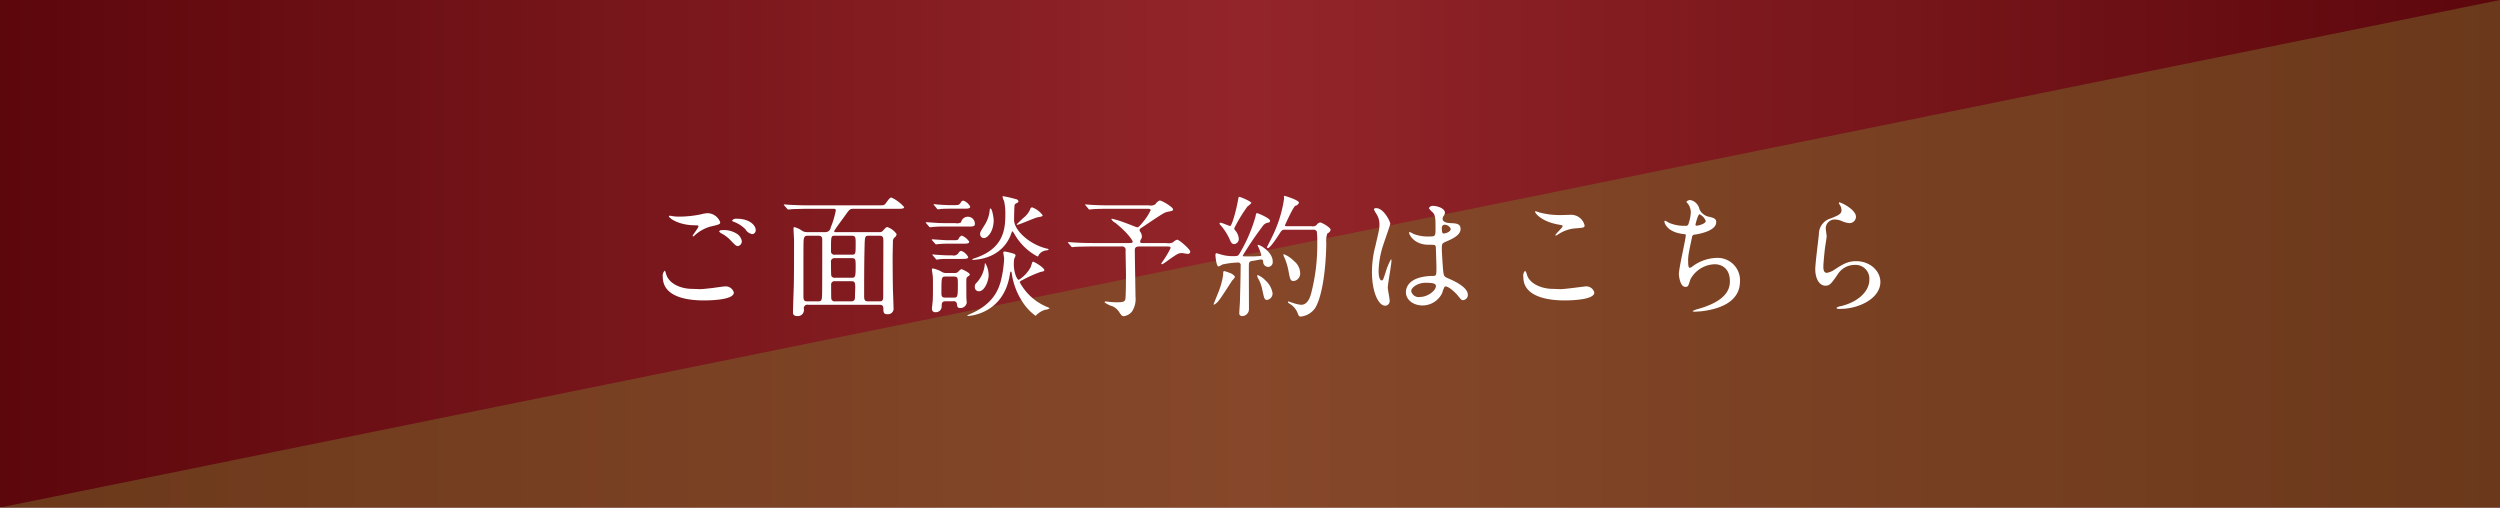
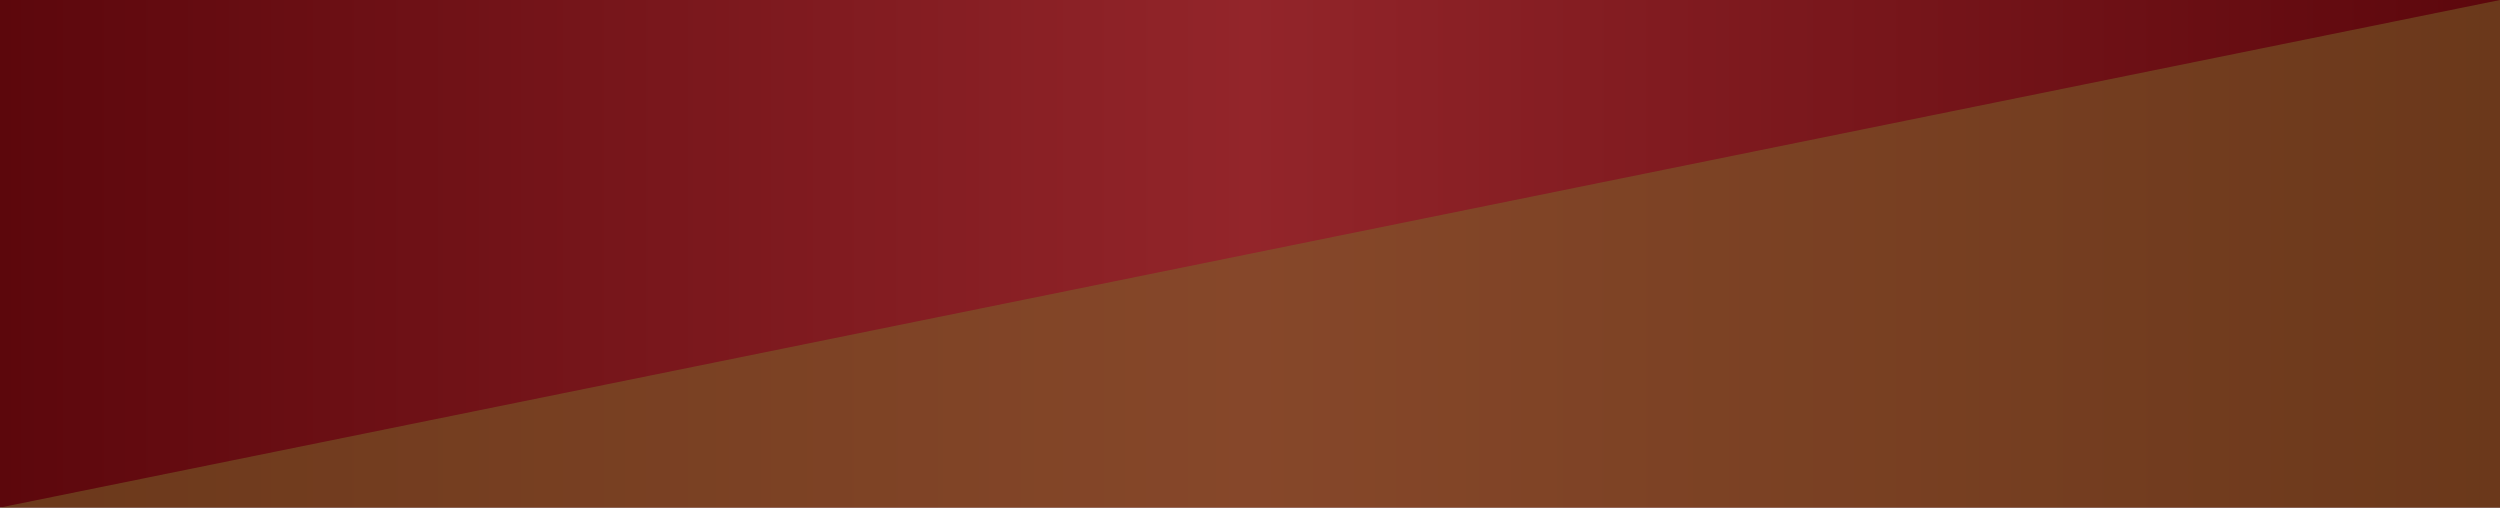
<svg xmlns="http://www.w3.org/2000/svg" id="btn_res_info.svg" width="463" height="94" viewBox="0 0 463 94">
  <rect x="0" y="0" width="463" height="94" fill="#808080" stroke="none" />
  <defs>
    <style>
      .cls-1 {
        fill: url(#linear-gradient);
      }

      .cls-2 {
        fill: #7a6b2b;
        opacity: 0.5;
        mix-blend-mode: multiply;
      }

      .cls-2, .cls-3 {
        fill-rule: evenodd;
      }

      .cls-3 {
        fill: #fff;
      }
    </style>
    <linearGradient id="linear-gradient" y1="47" x2="463" y2="47" gradientUnits="userSpaceOnUse">
      <stop offset="0" stop-color="#5c070c" />
      <stop offset="0.5" stop-color="#93252a" />
      <stop offset="1" stop-color="#5c070c" />
    </linearGradient>
  </defs>
  <rect id="長方形_35" data-name="長方形 35" class="cls-1" width="463" height="94" />
  <path id="長方形_61" data-name="長方形 61" class="cls-2" d="M1281,2155v94H818Z" transform="translate(-818 -2155)" />
-   <path id="資料請求はこちら" class="cls-3" d="M942.835,2195.07c-0.638-.1-0.712-0.12-0.785-0.12-0.049,0-.172.02-0.172,0.1,0,0.34,1.768,1.62,4.64,1.67,0.761,0.02.835,0.02,0.835,0.19,0,0.3-1.081,1.6-1.081,1.8a0.079,0.079,0,0,0,.074.07,0.435,0.435,0,0,0,.319-0.2,7.349,7.349,0,0,1,2.9-1.62c1.645-.37,1.817-0.44,1.817-0.81a2.588,2.588,0,0,0-2.283-1.67,5.183,5.183,0,0,0-1.228.2,20.135,20.135,0,0,1-3.952.44A9.167,9.167,0,0,1,942.835,2195.07Zm3.364,13.43c-1.89,0-4.272-.81-4.837-2.75-0.172-.56-0.172-0.61-0.27-0.61a1.3,1.3,0,0,0-.344,1.13c0,3.66,4.321,4.37,7.611,4.37,1.375,0,5.549-.12,5.549-1.45a1.547,1.547,0,0,0-1.6-1.15c-0.319,0-1.915.24-2.283,0.29-1.031.12-2.013,0.22-2.333,0.22C947.451,2208.55,946.346,2208.5,946.2,2208.5Zm8.3-12.99a1.031,1.031,0,0,0-.908.3,0.36,0.36,0,0,0,.319.27,6.143,6.143,0,0,1,2.136,1.37,1.812,1.812,0,0,0,1.276.91,0.708,0.708,0,0,0,.639-0.73C957.959,2196.64,956.683,2195.51,954.5,2195.51Zm-2.9,2.12a0.436,0.436,0,0,0-.418.22,1.142,1.142,0,0,0,.392.36,6.5,6.5,0,0,1,1.793,1.36c0.834,0.9,1.006,1,1.325,1a0.89,0.89,0,0,0,.688-0.96,2.045,2.045,0,0,0-1.056-1.4A4.473,4.473,0,0,0,951.6,2197.63Zm29.313,13.82c0.688,0,.688.42,0.688,0.81,0.024,0.56.024,0.93,0.76,0.93a1.036,1.036,0,0,0,1.129-.88c0-.54-0.1-3.17-0.122-3.78-0.025-1.5-.05-3.83-0.05-5.67,0-1.06.05-2.75,0.05-3.05a1.071,1.071,0,0,1,.245-0.78,0.914,0.914,0,0,0,.443-0.67,3.366,3.366,0,0,0-1.719-1.3c-0.2,0-.271.07-0.859,0.71a0.7,0.7,0,0,1-.615.22h-8.077c-0.1,0-.3,0-0.3-0.17s1.842-2.62,2.186-3.12c0.663-.93.785-1.03,1.375-1.03h8.1c0.811,0,1.3,0,1.3-.32a7.111,7.111,0,0,0-2.333-1.76c-0.319,0-.466.24-1.1,1.1-0.271.34-.369,0.34-1.474,0.34h-12.84c-0.835,0-1.792-.02-3.339-0.09-0.172,0-.933-0.08-1.105-0.08a0.09,0.09,0,0,0-.1.08,1.122,1.122,0,0,0,.1.12l0.491,0.56a0.34,0.34,0,0,0,.246.18c0.148,0,.834-0.08,1.006-0.08,0.934-.02,1.866-0.05,2.578-0.05H972.3c0.319,0,.491.03,0.491,0.3a15.428,15.428,0,0,1-.933,3.12,0.981,0.981,0,0,1-.982.9h-3.363a1.813,1.813,0,0,1-.958-0.24,3.953,3.953,0,0,0-1.448-.69c-0.124,0-.148.12-0.148,0.37,0,0.22.1,1.79,0.1,2.14,0,2.06,0,6.62-.05,8.54-0.025.66-.147,3.95-0.147,4.71,0,0.27,0,.72.86,0.72a1.13,1.13,0,0,0,1.153-1.33,0.656,0.656,0,0,1,.811-0.76h13.233Zm-13.356-.64c-0.442,0-.761-0.05-0.761-0.86,0-8.27,0-9.21.024-10.19,0.025-1,.32-1.1.737-1.1h1.988c0.713,0,.737.37,0.737,0.86,0,1.1,0,9.01-.024,9.79-0.026,1.38-.123,1.5-0.738,1.5h-1.963Zm8.127-3.73c0.54,0,.711.15,0.711,1.13,0,0.24-.049,1.32-0.049,1.54,0,0.62,0,1.06-.712,1.06h-2.947a0.619,0.619,0,0,1-.736-0.52c-0.024-.17-0.024-2.16-0.024-2.48a0.638,0.638,0,0,1,.76-0.73h3Zm0.048-4.27c0.737,0,.737.27,0.737,1.54,0,1.97-.074,2.09-0.785,2.09h-3a0.7,0.7,0,0,1-.711-0.32c-0.074-.15-0.074-2.11-0.074-2.53a0.642,0.642,0,0,1,.712-0.78h3.118Zm-3.118-.64a0.616,0.616,0,0,1-.712-0.71c0-2.78,0-2.8.737-2.8h3.069c0.761,0,.761.32,0.761,1.45,0,1.98,0,2.06-.785,2.06h-3.07Zm8.249-3.51c0.639,0,.738.24,0.738,1,0,1.57-.026,8.55-0.026,9.95,0,0.81,0,1.2-.662,1.2h-2.161c-0.393,0-.712-0.07-0.712-0.88,0-2.75,0-6.24.074-8.92,0.049-2.33.073-2.35,0.834-2.35h1.915Zm13.651,12.13a0.579,0.579,0,0,1,.712.51c0.048,0.49.1,0.74,0.588,0.74a1.17,1.17,0,0,0,1.228-.98c0-.03-0.049-0.57-0.049-0.64-0.024-.42-0.024-0.52-0.024-1.5,0-.79-0.025-2.16.024-2.36a0.562,0.562,0,0,1,.221-0.32c0.368-.27.392-0.29,0.392-0.39,0-.37-1.472-1.01-1.571-1.01a2.764,2.764,0,0,0-.662.57,1.044,1.044,0,0,1-.663.15h-1.424a1.576,1.576,0,0,1-1.007-.3,5.847,5.847,0,0,0-1.473-.54c-0.221,0-.221.12-0.221,0.2,0,0.12.1,0.76,0.123,0.88a8.137,8.137,0,0,1,.073,1.28c0,0.93.025,3.19-.073,3.95-0.074.74-.1,0.81-0.1,1.06a0.6,0.6,0,0,0,.663.73,1.075,1.075,0,0,0,1.129-1.03c0-.61,0-1,0.786-1h1.327Zm-1.327-.67c-0.491,0-.834,0-0.834-0.78,0-3.12,0-3.12.859-3.12h1.35c0.835,0,.835.17,0.835,1.52,0,2.38-.074,2.38-0.859,2.38h-1.351Zm0.958-17.13c-0.737,0-.909,0-2.406-0.1-0.1,0-.614-0.08-0.737-0.08a0.09,0.09,0,0,0-.1.08,0.336,0.336,0,0,0,.123.14l0.466,0.57a0.29,0.29,0,0,0,.222.17,4.578,4.578,0,0,0,.515-0.07c0.786-.05,1.178-0.05,1.792-0.05h2.332c0.811,0,1.327,0,1.327-.37a2.242,2.242,0,0,0-1.278-1.13,0.578,0.578,0,0,0-.466.37c-0.319.47-.442,0.47-1.326,0.47h-0.466Zm-1.449,3.33c-0.736,0-.908-0.02-2.406-0.12-0.1,0-.638-0.05-0.736-0.05-0.074,0-.1.03-0.1,0.05a0.386,0.386,0,0,0,.1.17l0.491,0.57a0.262,0.262,0,0,0,.221.15c0.074,0,.418-0.05.515-0.05a14.592,14.592,0,0,1,1.792-.08h4.616c0.811,0,1.351,0,1.351-.39a1.293,1.293,0,0,0-2.554-.39,1.482,1.482,0,0,1-1.055.14H992.7Zm1.08,3.17c-0.712,0-.883-0.02-2.381-0.12-0.1,0-.638-0.05-0.736-0.05-0.074,0-.1,0-0.1.05a0.708,0.708,0,0,0,.1.17l0.49,0.54a0.254,0.254,0,0,0,.222.17c0.073,0,.417-0.05.516-0.05a16.625,16.625,0,0,1,1.792-.07h2.5c0.81,0,1.326,0,1.326-.37a3.16,3.16,0,0,0-1.375-1.13,1.015,1.015,0,0,0-.59.59c-0.171.27-.27,0.27-1.1,0.27h-0.663Zm0.148,2.8c-0.737,0-.908,0-2.406-0.1-0.1,0-.638-0.07-0.737-0.07a0.082,0.082,0,0,0-.1.07,0.385,0.385,0,0,0,.1.15l0.491,0.56a0.306,0.306,0,0,0,.221.18,3.5,3.5,0,0,0,.516-0.08c0.761-.05,1.178-0.05,1.793-0.05h2.16c0.81,0,1.35,0,1.35-.34a2.441,2.441,0,0,0-1.277-1.15,0.673,0.673,0,0,0-.515.39,1.045,1.045,0,0,1-1.154.44h-0.442Zm8.105-6.55c0-.23-0.25-2.12-0.59-2.12-0.12,0-.12.05-0.15,0.37a6.178,6.178,0,0,1-1.03,2.83c-0.663,1.08-.738,1.17-0.738,1.52a0.729,0.729,0,0,0,.688.76C1000.87,2199.1,1002.03,2197.92,1002.03,2195.74Zm5.52-.4c-0.12.1-1.25,1.18-1.25,1.21a0.086,0.086,0,0,0,.1.09c0.32,0,3.24-1.3,3.78-1.4,0.81-.14.91-0.17,0.91-0.39a4.249,4.249,0,0,0-1.94-1.45,0.382,0.382,0,0,0-.35.35A4.149,4.149,0,0,1,1007.55,2195.34Zm-6.46,10.73a4.241,4.241,0,0,0-.61-2.33c-0.1,0-.1.2-0.1,0.24a5.717,5.717,0,0,1-1.521,3.39,0.866,0.866,0,0,0-.318.76,0.733,0.733,0,0,0,.761.81C1000.41,2208.94,1001.09,2206.88,1001.09,2206.07Zm-2.721-2.94c5.381-.4,6.681-4.23,6.9-4.82,0.15-.44.15-0.46,0.27-0.46a4.54,4.54,0,0,1,.42.63,10.58,10.58,0,0,0,4.17,4.01c0.12,0,.15-0.05.27-0.3a1.866,1.866,0,0,1,1.32-.81c0.45-.07.5-0.1,0.5-0.15a0.411,0.411,0,0,0-.37-0.19c-3.44-.86-6.04-3.54-6.04-5.28,0-.2.02-1.96,0.07-2.6a0.506,0.506,0,0,1,.22-0.44c0.42-.2.52-0.27,0.52-0.45a0.535,0.535,0,0,0-.49-0.39,22.349,22.349,0,0,0-2.29-.54c-0.09,0-.17,0-0.17.15a5,5,0,0,0,.3.78,10.82,10.82,0,0,1,.22,2.51c0,2.8-.4,6.33-5.7,8.05a2.033,2.033,0,0,0-.441.2C998.05,2203.17,998.3,2203.13,998.369,2203.13Zm8.3,3.7c-0.3-.05-0.91-1.23-0.91-2.97a7.4,7.4,0,0,1,.07-0.93,3.486,3.486,0,0,0,.25-0.59c0-.3-0.25-0.34-0.89-0.52a9.649,9.649,0,0,0-1.1-.24c-0.2,0-.27.07-0.27,0.22s0.15,0.91.15,1.1a21.177,21.177,0,0,1-.67,4.35c-0.39,1.25-1.25,4.08-5.717,5.94a3.391,3.391,0,0,0-.441.22c0,0.1.122,0.1,0.171,0.1,0.369,0,6.557-.44,7.707-7.63,0.08-.52.1-0.57,0.2-0.57s0.12,0.07.17,0.42a13,13,0,0,0,2.09,5.35,9.57,9.57,0,0,0,2.31,2.41c0.02,0,.24-0.23.27-0.25a3.806,3.806,0,0,1,1.47-.86,2.174,2.174,0,0,0,.88-0.27,1.572,1.572,0,0,0-.54-0.29,10.07,10.07,0,0,1-5.01-4.55,0.6,0.6,0,0,1,.42-0.36,22.375,22.375,0,0,1,3.44-1.55c0.61-.12.69-0.15,0.69-0.32,0-.49-1.89-1.57-2.04-1.57-0.17,0-.17,0-0.47.98A6.314,6.314,0,0,1,1006.67,2206.83Zm13.65-6.82c-1.4,0-2.65-.05-3.37-0.1-0.17,0-.93-0.07-1.08-0.07-0.02,0-.09,0-0.09.04a0.237,0.237,0,0,0,.12.18l0.47,0.56a0.28,0.28,0,0,0,.22.15c0.07,0,.44-0.05.51-0.05,0.86-.05,2.51-0.07,3.1-0.07h5.52a0.635,0.635,0,0,1,.74.78c0,0.69.07,3.73,0.07,4.37,0,0.81,0,4.15-.12,4.64-0.15.49-.52,0.54-1.58,0.54a12.283,12.283,0,0,1-1.34-.07c-0.1,0-.54-0.08-0.64-0.08a0.3,0.3,0,0,0-.3.15,4.543,4.543,0,0,0,1.48.74,2.906,2.906,0,0,1,1.15.93c0.47,0.71.59,0.91,0.96,0.91a2.391,2.391,0,0,0,1.52-.88,4.21,4.21,0,0,0,.64-2.68c0-.2-0.13-7.73-0.13-8.67,0-.66.45-0.68,0.96-0.68h4.94c0.54,0,.73.02,0.73,0.29a17.845,17.845,0,0,1-1.72,2.82,0.179,0.179,0,0,0,.18.18,10.464,10.464,0,0,0,1.13-.77c1.67-1.17,1.86-1.3,2.53-1.3,0.17,0,.9.15,1.05,0.15a0.425,0.425,0,0,0,.47-0.39c0-.49-2.09-2.24-2.41-2.24a1.677,1.677,0,0,0-.78.49,2.062,2.062,0,0,1-1.26.13h-4.37c-0.24,0-.46,0-0.46-0.25a0.9,0.9,0,0,1,.19-0.49,1.014,1.014,0,0,0,.13-0.47,1.518,1.518,0,0,0-.27-0.83,0.584,0.584,0,0,1-.15-0.34c0-.23.05-0.25,0.76-0.72,3.46-2.33,3.85-2.57,4.39-2.67,0.94-.2,1.04-0.22,1.04-0.47,0-.42-2.07-1.64-2.46-1.64a1.531,1.531,0,0,0-.79.68,1.524,1.524,0,0,1-1.22.22h-7.27c-1.4,0-2.65-.04-3.36-0.09-0.18,0-.94-0.08-1.08-0.08-0.05,0-.1,0-0.1.05s0,0.05.12,0.17l0.47,0.57a0.255,0.255,0,0,0,.22.15c0.07,0,.44-0.05.51-0.05,0.86-.08,2.51-0.08,3.1-0.08h7.12c0.29,0,.59,0,0.59.27a9.977,9.977,0,0,1-1.4,2.16c-0.81,1.01-.91.99-1.13,0.99-0.08,0-1.92-.74-2.29-0.86a17.8,17.8,0,0,0-2.33-.72c-0.02,0-.12,0-0.12.08a1.711,1.711,0,0,0,.74.69c2.65,2.13,3.21,3.41,3.21,3.43,0,0.3-.24.3-0.81,0.3h-6.65Zm40.83-2.46a0.678,0.678,0,0,1,.73.32,19.27,19.27,0,0,1,.08,2.28,35.254,35.254,0,0,1-1.11,9.09c-0.29,1.18-.83,2.21-1.89,2.21a6.414,6.414,0,0,1-1.55-.37c-0.12-.02-0.73-0.25-0.78-0.25a0.087,0.087,0,0,0-.1.1c0,0.13.05,0.15,0.39,0.37a3.47,3.47,0,0,1,1.35,1.55c0.22,0.59.3,0.78,0.62,0.78a3.7,3.7,0,0,0,2.65-1.54c1.37-2.14,2.04-7.49,2.09-12.01a4.642,4.642,0,0,1,.19-1.84,1.078,1.078,0,0,0,.62-0.64c0-.49-1.65-1.4-1.94-1.4a1.021,1.021,0,0,0-.67.47,1.045,1.045,0,0,1-.95.22h-4.5c-0.22,0-.41,0-0.41-0.15,0-.02,1.54-3.46,1.94-3.63a0.885,0.885,0,0,0,.66-0.57c0-.49-2.6-1.27-2.68-1.27a0.119,0.119,0,0,0-.1.14c0,0.05.03,0.3,0.03,0.35a23.6,23.6,0,0,1-2.11,6.87c-0.15.35-1.06,2.09-1.06,2.14a0.153,0.153,0,0,0,.17.17c0.44,0,1.82-2.14,2.38-3.02a0.869,0.869,0,0,1,.91-0.37h5.04Zm-13.73,1.6a2.626,2.626,0,0,0-.61-1.43,0.6,0.6,0,0,1-.22-0.46,28.189,28.189,0,0,1,2.45-4.03,2.942,2.942,0,0,0,.71-0.64c0-.29-2.03-1.13-2.21-1.13-0.09,0-.14,0-0.22.4-0.32,1.96-1.17,5-1.49,5-0.18,0-1.48-.61-1.77-0.61-0.15,0-.2.07-0.2,0.15a0.8,0.8,0,0,0,.27.39,10.583,10.583,0,0,1,1.65,2.63c0.27,0.64.46,0.78,0.81,0.78A0.943,0.943,0,0,0,1047.42,2199.15Zm-1.72,6.38a5.9,5.9,0,0,0-.95-0.32c-0.2,0-.2.08-0.23,0.79a14.255,14.255,0,0,1-.9,3.19c-0.13.34-.86,2.11-0.86,2.14,0,0.07.02,0.09,0.1,0.09a2.607,2.607,0,0,0,.88-0.78c0.42-.49,2.09-3.14,2.5-3.73a2.323,2.323,0,0,0,.49-0.64A1.807,1.807,0,0,0,1045.7,2205.53Zm7.25-1.1a0.888,0.888,0,0,0,.76-0.99c0-1.76-2.31-3.09-2.7-3.09a0.087,0.087,0,0,0-.1.1,13.112,13.112,0,0,1,.69,1.74,0.2,0.2,0,0,1-.22.22c-0.28.03-1.06,0.08-1.43,0.08-0.17,0-1.62,0-1.72-.03a0.155,0.155,0,0,1-.07-0.12,62.376,62.376,0,0,1,3.8-5.6,1.485,1.485,0,0,1,.89-0.51,0.348,0.348,0,0,0,.37-0.32c0-.52-2.26-1.43-2.39-1.43-0.19,0-.19.05-0.31,0.64a28.526,28.526,0,0,1-2.98,6.88c-0.22.36-.31,0.44-1.1,0.44a7.852,7.852,0,0,1-2.46-.35c-0.04-.02-0.63-0.19-0.66-0.19-0.22,0-.22.24-0.22,0.37s0.15,2.08.59,2.08a4,4,0,0,0,.71-0.37,16.189,16.189,0,0,1,2.87-.36,0.465,0.465,0,0,1,.5.59c0,1.76-.08,4.78-0.13,6.58,0,0.34-.12,1.84-0.12,2.16a0.5,0.5,0,0,0,.54.59,1.292,1.292,0,0,0,1.25-1.36c0-1.2-.02-6.55-0.02-7.63,0-.93,0-1.13.66-1.23,0.27-.02,1.43-0.27,1.65-0.27,0.24,0,.29.15,0.34,0.37A0.948,0.948,0,0,0,1052.95,2204.43Zm4.76-1.03a5.623,5.623,0,0,0-1.94-1.33c-0.07,0-.07.07-0.07,0.15a1.427,1.427,0,0,0,.19.51,11.407,11.407,0,0,1,.74,2.43c0.29,1.6.37,1.89,0.98,1.89a1.414,1.414,0,0,0,1.18-1.57A2.944,2.944,0,0,0,1057.71,2203.4Zm-5.35,3.53a4.156,4.156,0,0,0-1.4-.98,0.116,0.116,0,0,0-.13.12,1.764,1.764,0,0,0,.15.44,6.825,6.825,0,0,1,.79,2.11c0.37,1.72.41,1.92,0.91,1.92a1.2,1.2,0,0,0,1-1.25A4.072,4.072,0,0,0,1052.36,2206.93Zm33.21,1.15c0.45-.22,1.72.81,2.43,1.67,0.59,0.74.67,0.84,0.96,0.84a0.97,0.97,0,0,0,.89-0.98c0-1.45-2.58-2.61-3.79-3.12-0.61-.27-0.68-0.44-0.78-1.35-0.07-.66-0.25-3.44-0.25-3.98,0-1.05,0-1.08.91-1.47s2.56-1.11,2.56-2.26c0-1.03-.81-1.06-1.9-1.11-0.14,0-1.42-.04-1.42-0.78a1.028,1.028,0,0,1,.15-0.52,1.04,1.04,0,0,0,.27-0.61c0-.93-1.65-1.28-2.14-1.28a0.8,0.8,0,0,0-.83.42,3.945,3.945,0,0,0,.76.83c0.47,0.57.47,1.26,0.47,2.8,0,1.62,0,1.62-1.36,1.62a7.275,7.275,0,0,1-2.75-.49,3.756,3.756,0,0,0-.66-0.34,0.141,0.141,0,0,0-.12.17c0,0.25.86,2.19,3.63,2.19a7.962,7.962,0,0,1,1.13.05,0.808,0.808,0,0,1,.2.58c0.02,0.69.1,3.29,0.1,3.44,0,1.52,0,1.7-.62,1.7-5.03.07-5.03,2.67-5.03,3.02,0,1.44,1.42,2.45,3.07,2.45a4.057,4.057,0,0,0,3.66-2.33A4.136,4.136,0,0,1,1085.57,2208.08Zm-0.34-11.36a0.481,0.481,0,0,1,.29-0.1,1.249,1.249,0,0,1,1.16.76c0,0.56-.93.86-1.28,0.86-0.17,0-.37,0-0.37-0.93A0.731,0.731,0,0,1,1085.23,2196.72Zm-3.22,10.65c1.57,0,1.92.2,1.92,0.62,0,0.83-1.5,2.01-2.95,2.01a1.408,1.408,0,0,1-1.62-1.08C1079.36,2208.21,1080.61,2207.37,1082.01,2207.37Zm-6.99.91c0-.71.68-4.25,0.68-5.03,0-.05,0-0.22-0.09-0.22a11.918,11.918,0,0,0-1.01,2.45c-0.44,1.35-.47,1.45-0.69,1.45-0.59,0-.59-1.57-0.59-1.72a16.42,16.42,0,0,1,.89-4.93c0.19-.62,1.27-3.64,1.27-3.83,0-.44-1.22-2.9-2.6-2.9a0.425,0.425,0,0,0-.44.2,4.9,4.9,0,0,0,.47.86,3.459,3.459,0,0,1,.56,2.03c0,0.76-.05.89-0.74,3.91a18.97,18.97,0,0,0-.64,4.81c0,3.8,1.23,6.26,2.46,6.26a0.86,0.86,0,0,0,.81-1.01C1075.36,2210.27,1075.02,2208.65,1075.02,2208.28Zm28.21-13.9c-0.13-.02-0.67-0.24-0.81-0.24-0.05,0-.13,0-0.13.07,0,0.25,1.13,1.8,4.32,2.38,0.72,0.13.79,0.15,0.79,0.3,0,0.29-1.35,1.45-1.35,1.67a0.057,0.057,0,0,0,.07.05,0.469,0.469,0,0,0,.35-0.13,6.68,6.68,0,0,1,3.09-1.17c1.69-.13,1.91-0.13,1.91-0.57a2.566,2.566,0,0,0-2.4-1.96c-0.27,0-1.65.05-1.94,0.05A14.614,14.614,0,0,1,1103.23,2194.38Zm2.33,14.12c-1.75,0-4.03-.73-4.72-2.45a2.047,2.047,0,0,0-.39-0.91,1.37,1.37,0,0,0-.32,1.2c0,3.86,5.18,4.3,7.61,4.3,1.35,0,5.53-.12,5.53-1.45a1.527,1.527,0,0,0-1.62-1.15c-0.13,0-3.86.51-4.59,0.51C1106.81,2208.55,1105.73,2208.5,1105.56,2208.5Zm25.51-16.45a0.95,0.95,0,0,0-.74.3,0.887,0.887,0,0,0,.27.37,2.756,2.756,0,0,1,.54,1.64,7.551,7.551,0,0,1-.49,2.26,0.472,0.472,0,0,1-.49.2,7.161,7.161,0,0,1-2.92-.5c-0.15-.04-0.74-0.44-0.86-0.44a0.164,0.164,0,0,0-.13.17c0,0.13.37,1.92,3.49,2.29,0.42,0.05.47,0.05,0.47,0.24,0,0.69-1.28,6.04-1.28,7.2,0,0.22.2,2.35,1.2,2.35,0.52,0,.54-0.14.94-1.4a5.268,5.268,0,0,1,4.56-2.79c0.44,0,2.75.17,2.75,3.16,0,1.62-.86,3.66-5.74,5.08a5.784,5.784,0,0,0-1.16.42c0,0.12.3,0.12,0.37,0.12a14.3,14.3,0,0,0,1.97-.17c1.96-.32,6.43-1.3,6.43-5.45a4.141,4.141,0,0,0-4.2-4.34,7.82,7.82,0,0,0-4.59,1.57,1.185,1.185,0,0,1-.52.27c-0.29,0-.29-0.81-0.29-1.13-0.03-1.06.07-1.47,0.71-4.52a0.536,0.536,0,0,1,.61-0.51c1.62-.27,3.88-0.91,3.88-2.31,0-.66-0.49-0.79-1.52-1.03a2.458,2.458,0,0,1-1.59-1.35A2.17,2.17,0,0,0,1131.07,2192.05Zm1.69,2.63a2.336,2.336,0,0,1,1.15,1.25c0,0.49-1.3.86-1.67,0.86a0.2,0.2,0,0,1-.24-0.17C1132,2196.57,1132.44,2194.68,1132.76,2194.68Zm25.83-2.19a0.3,0.3,0,0,0,.05.32,1.845,1.845,0,0,1,.41,1.11c0,0.71-.59.96-1.96,1.52a3.018,3.018,0,0,0-2.23,2.95c-0.08.91-.67,5.42-0.67,6.45,0,1.89.84,3.07,1.87,3.07,0.83,0,1.1-.41,2.23-2.01a3.726,3.726,0,0,1,3.19-1.84,2.561,2.561,0,0,1,2.73,2.72c0,2.31-2.31,4.25-5.38,4.94a1.519,1.519,0,0,0-.71.29c0,0.2.34,0.2,0.66,0.2,3.56,0,7.47-1.99,7.47-4.98,0-2.02-1.87-3.86-4.5-3.86-1.57,0-2.5.59-4,1.57a3.56,3.56,0,0,1-1.42.59c-0.62,0-.64-0.76-0.64-1.13,0-.61.2-2.7,0.32-3.61,0.05-.34.29-1.79,0.29-2.01s-0.17-1.28-.17-1.5a1.641,1.641,0,0,1,1.75-1.62,3.314,3.314,0,0,1,1.15.25,4.358,4.358,0,0,0,1.45.41,1.2,1.2,0,0,0,1.25-1.17C1161.73,2193.77,1158.76,2192.35,1158.59,2192.49Z" transform="translate(-818 -2155)" />
</svg>